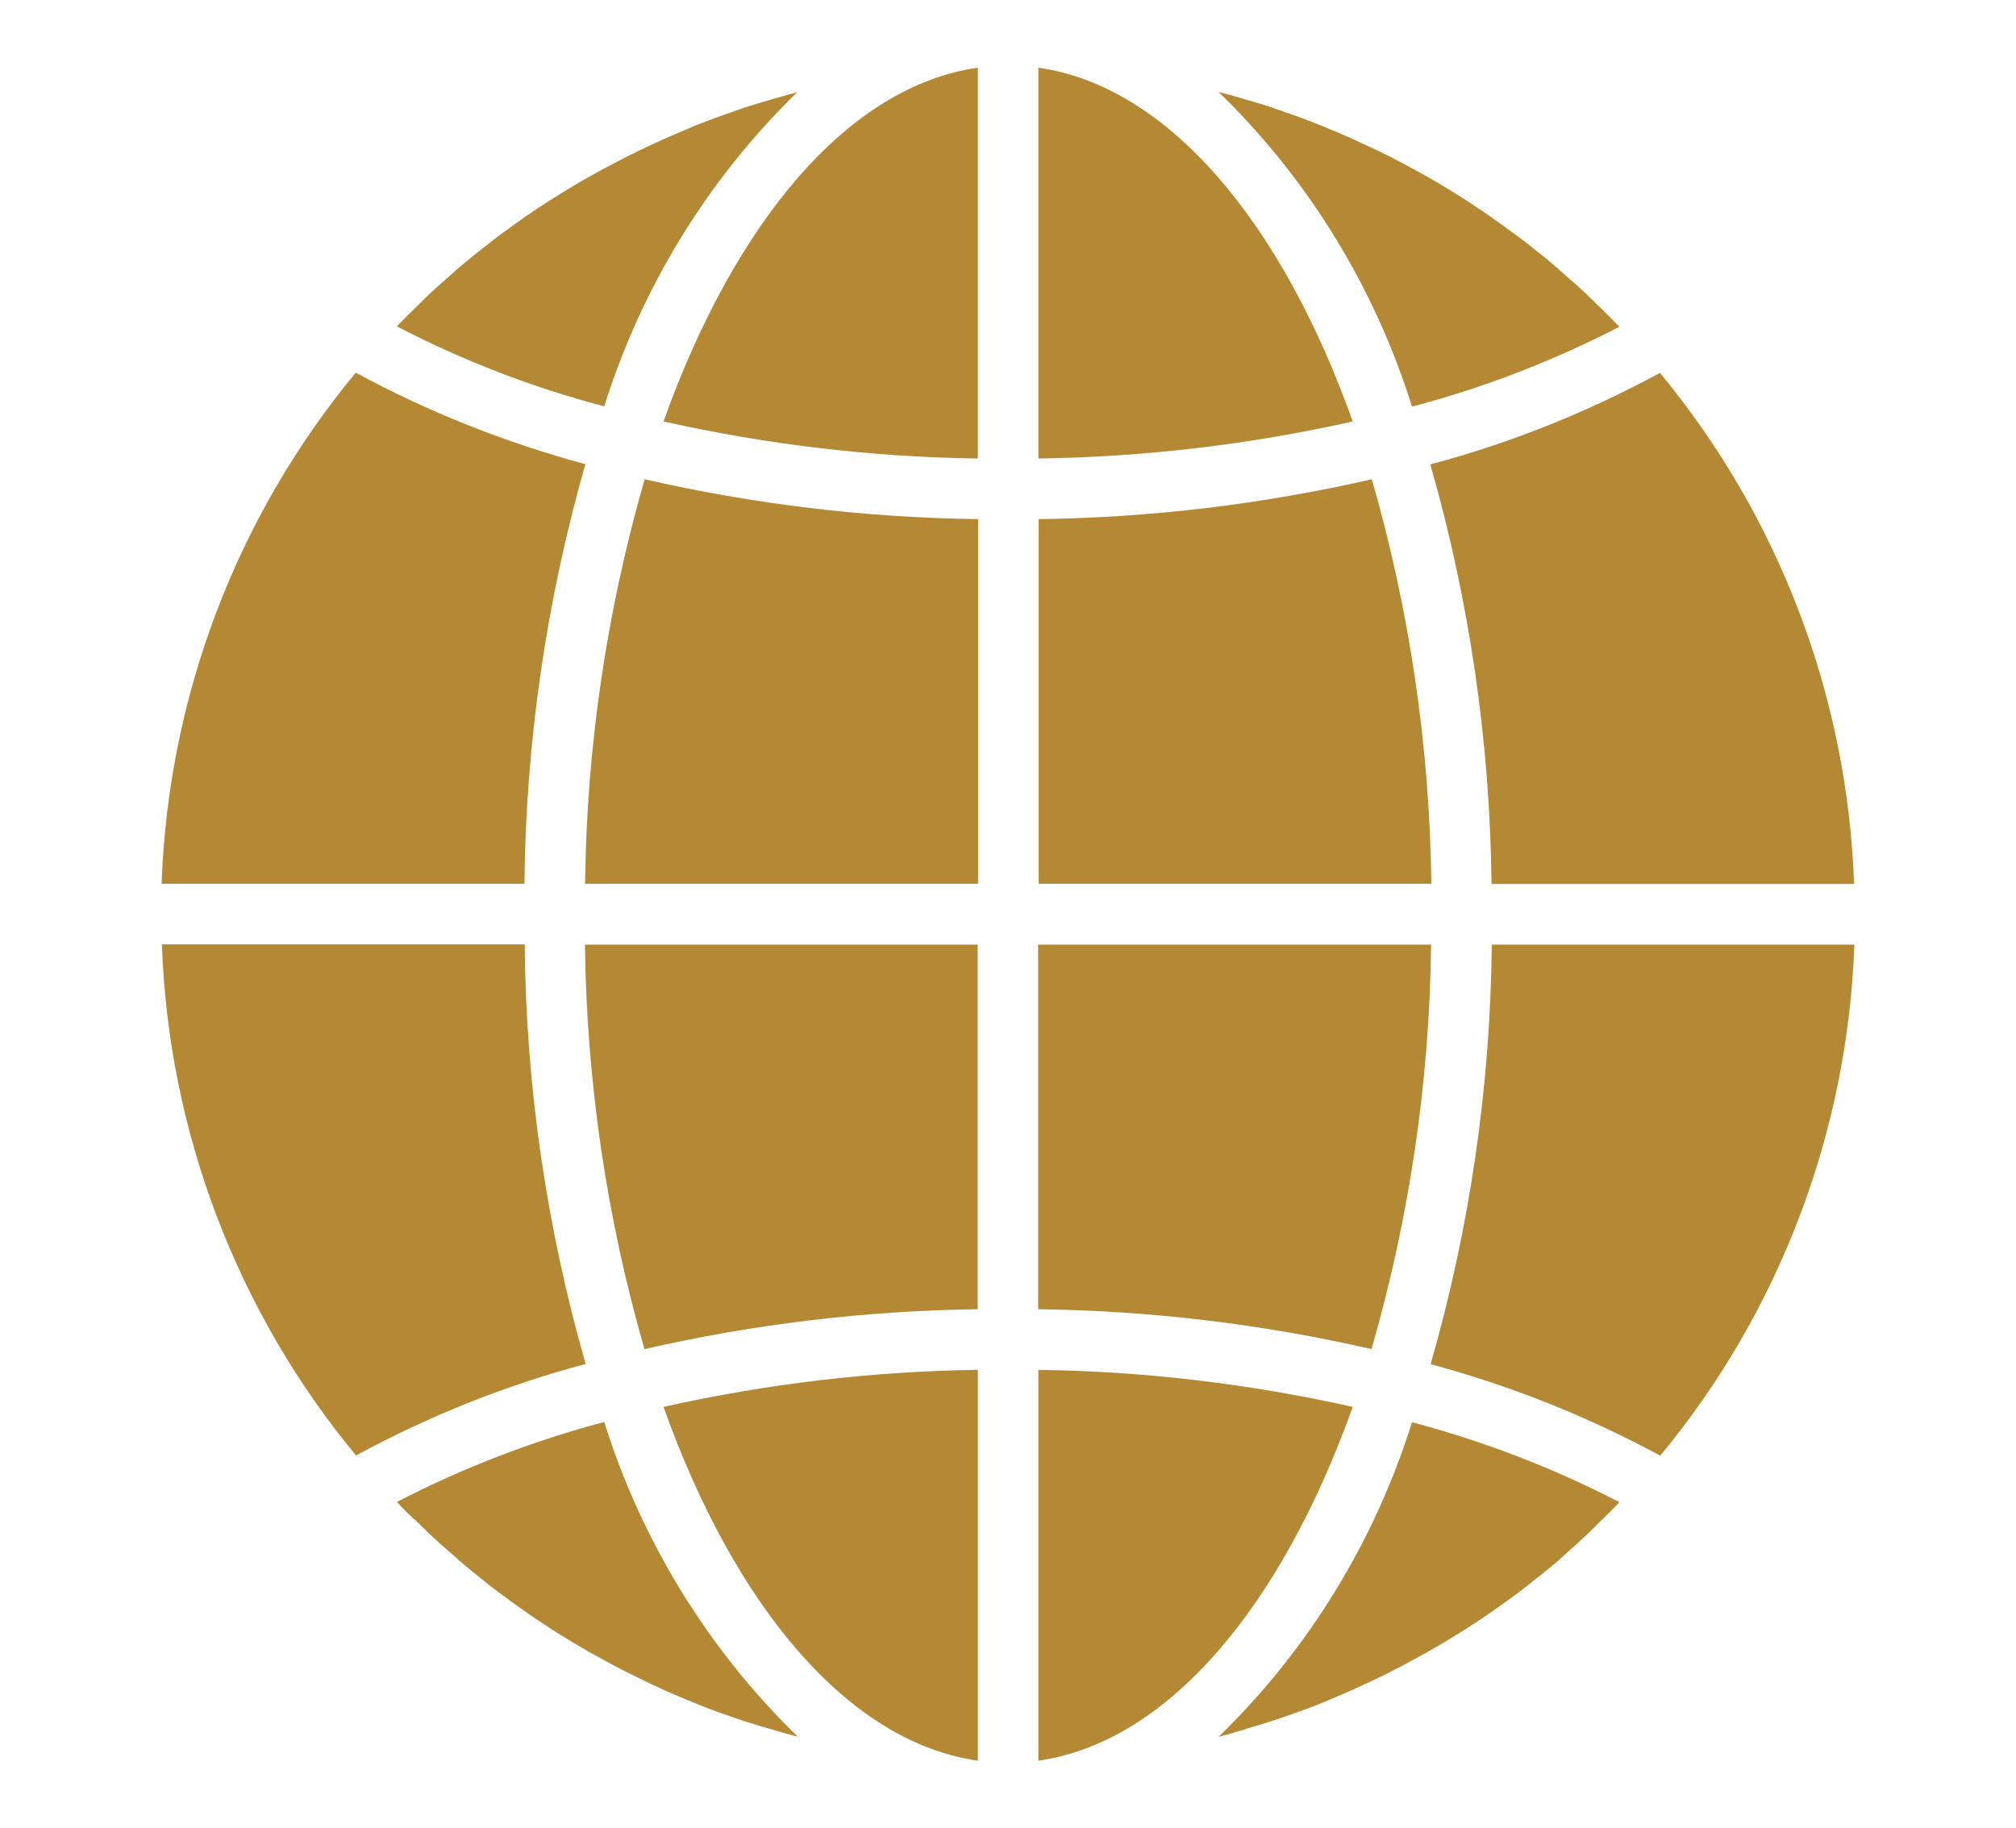
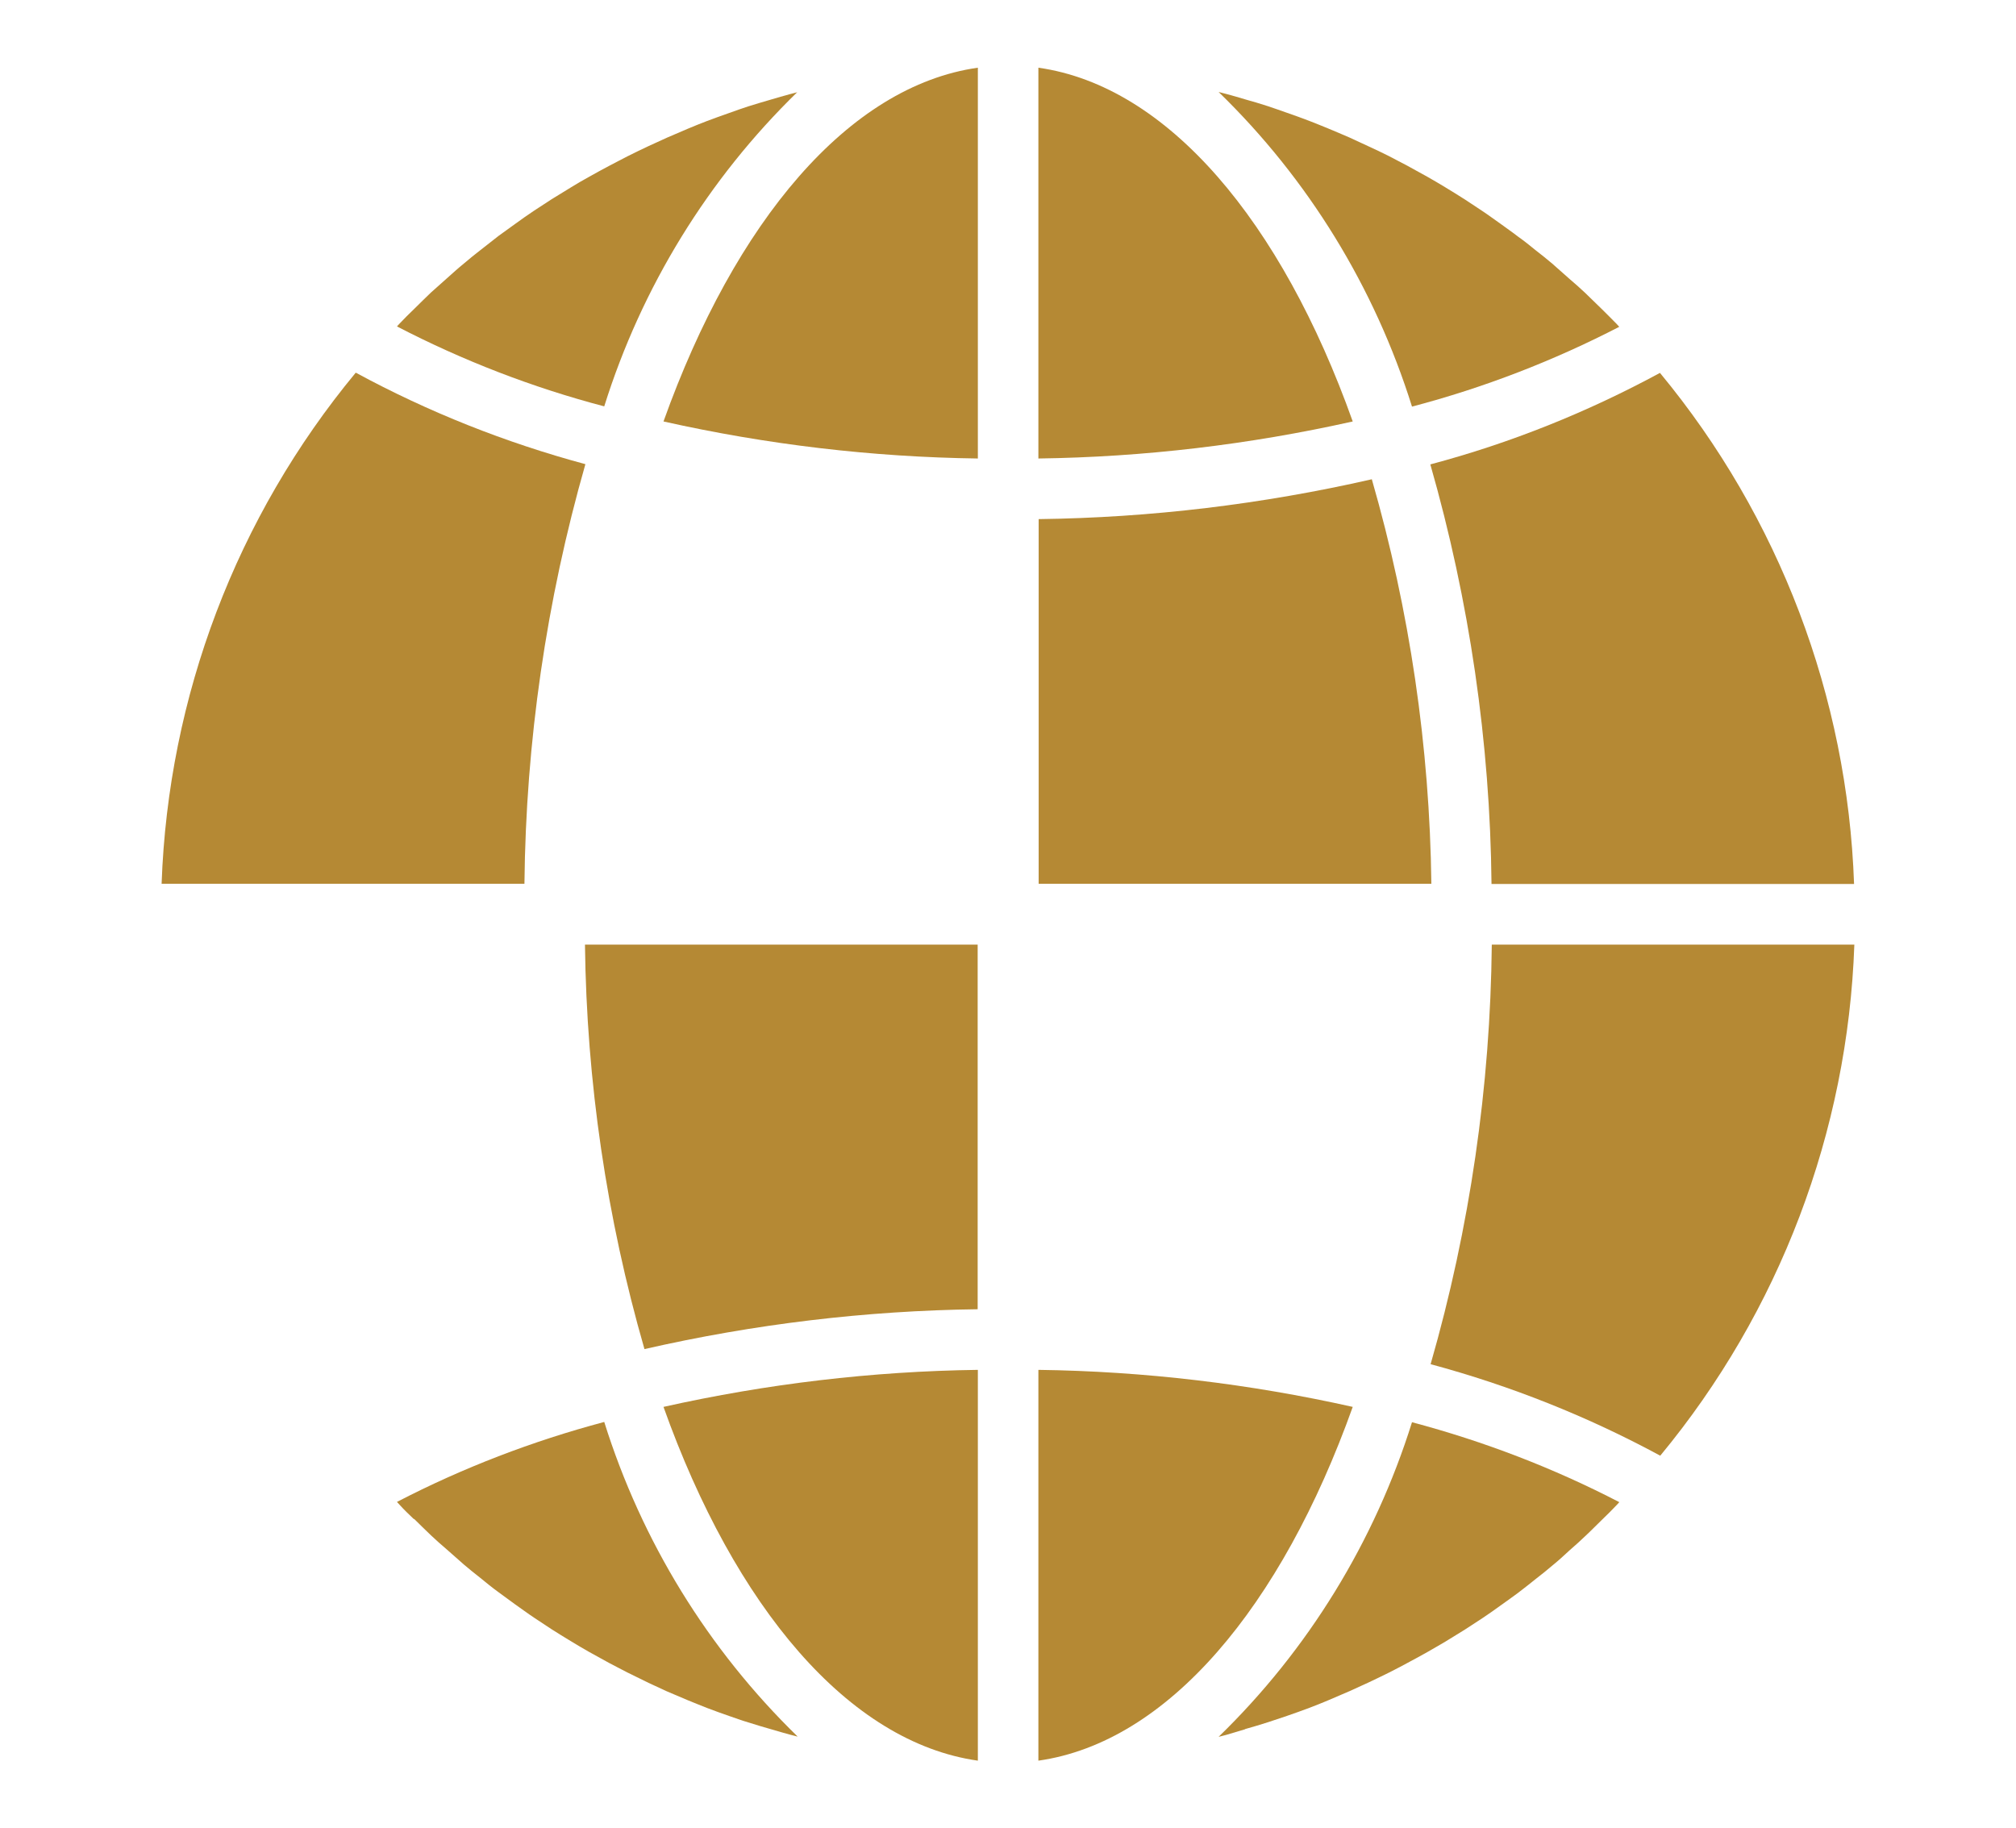
<svg xmlns="http://www.w3.org/2000/svg" width="43" height="39" viewBox="0 0 43 39" fill="none">
  <path d="M22.148 37.556C24.909 37.164 27.328 34.276 28.853 30.01C26.65 29.517 24.407 29.25 22.148 29.22V37.556Z" fill="#B58934" />
  <path d="M26.559 36.882C26.725 36.837 26.886 36.786 27.046 36.736C27.182 36.691 27.317 36.645 27.453 36.6C27.613 36.545 27.769 36.489 27.929 36.429C28.065 36.379 28.195 36.324 28.331 36.268C28.486 36.203 28.637 36.137 28.788 36.072C28.918 36.012 29.054 35.951 29.184 35.891C29.335 35.82 29.48 35.75 29.631 35.675C29.761 35.609 29.887 35.544 30.017 35.473C30.163 35.398 30.303 35.317 30.449 35.237C30.579 35.161 30.705 35.091 30.83 35.016C30.971 34.93 31.111 34.844 31.247 34.759C31.372 34.678 31.493 34.598 31.618 34.517C31.754 34.427 31.889 34.331 32.02 34.236C32.14 34.15 32.261 34.065 32.376 33.979C32.506 33.879 32.637 33.778 32.767 33.672C32.883 33.582 32.998 33.491 33.109 33.395C33.239 33.29 33.36 33.179 33.485 33.063C33.596 32.968 33.706 32.867 33.811 32.767C33.937 32.651 34.052 32.53 34.173 32.414C34.278 32.314 34.383 32.208 34.484 32.102C34.504 32.082 34.519 32.062 34.539 32.042C33.134 31.313 31.648 30.744 30.117 30.337C29.32 32.882 27.904 35.191 25.992 37.048C26.042 37.033 26.098 37.023 26.148 37.008C26.283 36.968 26.419 36.927 26.554 36.887L26.559 36.882Z" fill="#B58934" />
  <path d="M39.552 20.149H31.819C31.788 23.178 31.352 26.186 30.514 29.099C32.215 29.557 33.861 30.211 35.412 31.051C37.956 27.977 39.412 24.143 39.552 20.149Z" fill="#B58934" />
  <path d="M22.148 18.851H30.53C30.494 15.928 30.068 13.025 29.26 10.223C26.926 10.756 24.542 11.043 22.154 11.073V18.851H22.148Z" fill="#B58934" />
  <path d="M22.148 1.444V9.78C24.402 9.75 26.65 9.483 28.853 8.99C27.333 4.724 24.909 1.836 22.148 1.444Z" fill="#B58934" />
-   <path d="M22.148 27.927C24.541 27.957 26.925 28.244 29.254 28.777C30.062 25.97 30.494 23.067 30.524 20.149H22.143V27.927H22.148Z" fill="#B58934" />
  <path d="M35.406 7.954C33.855 8.794 32.214 9.453 30.508 9.906C31.341 12.814 31.783 15.828 31.813 18.856H39.546C39.406 14.862 37.95 11.028 35.406 7.954Z" fill="#B58934" />
  <path d="M34.539 6.973C34.539 6.973 34.504 6.933 34.484 6.912C34.383 6.807 34.278 6.706 34.173 6.6C34.052 6.48 33.932 6.364 33.811 6.248C33.706 6.148 33.596 6.052 33.485 5.957C33.36 5.846 33.234 5.735 33.109 5.624C32.998 5.529 32.883 5.438 32.767 5.348C32.637 5.242 32.506 5.136 32.371 5.041C32.255 4.95 32.135 4.87 32.02 4.784C31.884 4.689 31.749 4.588 31.613 4.498C31.493 4.417 31.372 4.337 31.247 4.256C31.106 4.165 30.966 4.08 30.825 3.994C30.7 3.919 30.574 3.843 30.449 3.773C30.303 3.693 30.158 3.612 30.012 3.532C29.882 3.466 29.756 3.396 29.626 3.33C29.475 3.255 29.33 3.184 29.174 3.114C29.044 3.054 28.913 2.993 28.783 2.933C28.632 2.867 28.476 2.802 28.321 2.737C28.19 2.681 28.055 2.631 27.919 2.576C27.764 2.515 27.603 2.46 27.448 2.405C27.312 2.359 27.182 2.309 27.041 2.264C26.881 2.213 26.72 2.163 26.554 2.118C26.419 2.078 26.283 2.037 26.148 2.002C26.098 1.987 26.042 1.977 25.992 1.962C27.904 3.818 29.32 6.128 30.117 8.673C31.648 8.271 33.134 7.697 34.544 6.968L34.539 6.973Z" fill="#B58934" />
  <path d="M3.452 18.851H11.186C11.216 15.822 11.653 12.814 12.486 9.901C10.785 9.443 9.138 8.789 7.588 7.949C5.043 11.023 3.588 14.856 3.447 18.851H3.452Z" fill="#B58934" />
  <path d="M20.857 37.556V29.22C18.604 29.25 16.355 29.517 14.152 30.01C15.673 34.276 18.097 37.164 20.857 37.556Z" fill="#B58934" />
  <path d="M20.858 20.149H12.477C12.512 23.072 12.938 25.975 13.746 28.777C16.08 28.244 18.464 27.957 20.853 27.927V20.149H20.858Z" fill="#B58934" />
  <path d="M20.857 1.444C18.097 1.836 15.678 4.724 14.152 8.99C16.355 9.483 18.599 9.75 20.857 9.78V1.444Z" fill="#B58934" />
-   <path d="M20.857 11.073C18.463 11.043 16.079 10.756 13.75 10.223C12.942 13.03 12.511 15.933 12.48 18.851H20.862V11.073H20.857Z" fill="#B58934" />
  <path d="M17.009 1.967C16.958 1.982 16.903 1.992 16.853 2.007C16.718 2.043 16.582 2.083 16.447 2.123C16.286 2.168 16.125 2.219 15.96 2.269C15.824 2.314 15.689 2.36 15.553 2.41C15.398 2.465 15.237 2.521 15.081 2.581C14.946 2.631 14.815 2.687 14.68 2.742C14.524 2.807 14.374 2.873 14.223 2.938C14.093 2.999 13.957 3.059 13.827 3.119C13.676 3.19 13.531 3.26 13.38 3.336C13.25 3.401 13.124 3.471 12.994 3.537C12.848 3.612 12.708 3.693 12.562 3.773C12.431 3.844 12.306 3.919 12.181 3.995C12.04 4.08 11.9 4.166 11.764 4.251C11.639 4.332 11.518 4.412 11.393 4.493C11.257 4.583 11.122 4.679 10.991 4.774C10.871 4.86 10.75 4.946 10.635 5.031C10.504 5.132 10.379 5.232 10.243 5.338C10.128 5.428 10.012 5.519 9.902 5.615C9.772 5.72 9.651 5.831 9.526 5.942C9.415 6.042 9.305 6.138 9.194 6.238C9.074 6.354 8.954 6.47 8.833 6.591C8.728 6.691 8.622 6.797 8.522 6.903C8.502 6.923 8.487 6.943 8.467 6.963C9.872 7.692 11.358 8.266 12.888 8.668C13.686 6.123 15.101 3.819 17.009 1.962V1.967Z" fill="#B58934" />
  <path d="M8.833 32.399C8.954 32.52 9.074 32.636 9.194 32.751C9.3 32.852 9.41 32.948 9.521 33.043C9.646 33.154 9.772 33.265 9.897 33.375C10.008 33.471 10.123 33.561 10.238 33.652C10.369 33.758 10.494 33.863 10.635 33.964C10.75 34.049 10.871 34.135 10.986 34.221C11.122 34.316 11.257 34.417 11.393 34.507C11.513 34.588 11.634 34.668 11.759 34.749C11.9 34.839 12.04 34.925 12.181 35.01C12.306 35.086 12.431 35.161 12.557 35.232C12.703 35.312 12.848 35.393 12.994 35.473C13.124 35.539 13.25 35.609 13.38 35.674C13.531 35.75 13.676 35.82 13.832 35.896C13.962 35.956 14.093 36.017 14.223 36.077C14.374 36.142 14.529 36.208 14.685 36.273C14.815 36.328 14.951 36.379 15.086 36.434C15.242 36.495 15.403 36.55 15.558 36.605C15.694 36.65 15.824 36.701 15.965 36.741C16.125 36.791 16.286 36.842 16.451 36.887C16.587 36.927 16.723 36.967 16.858 37.003C16.908 37.018 16.963 37.028 17.014 37.043C15.101 35.181 13.686 32.877 12.888 30.331C11.358 30.739 9.872 31.308 8.467 32.037C8.487 32.057 8.502 32.077 8.522 32.097C8.617 32.203 8.723 32.304 8.828 32.404L8.833 32.399Z" fill="#B58934" />
-   <path d="M7.594 31.046C9.144 30.206 10.785 29.547 12.492 29.094C11.659 26.186 11.217 23.173 11.192 20.144H3.453C3.594 24.139 5.049 27.972 7.594 31.046Z" fill="#B58934" />
</svg>